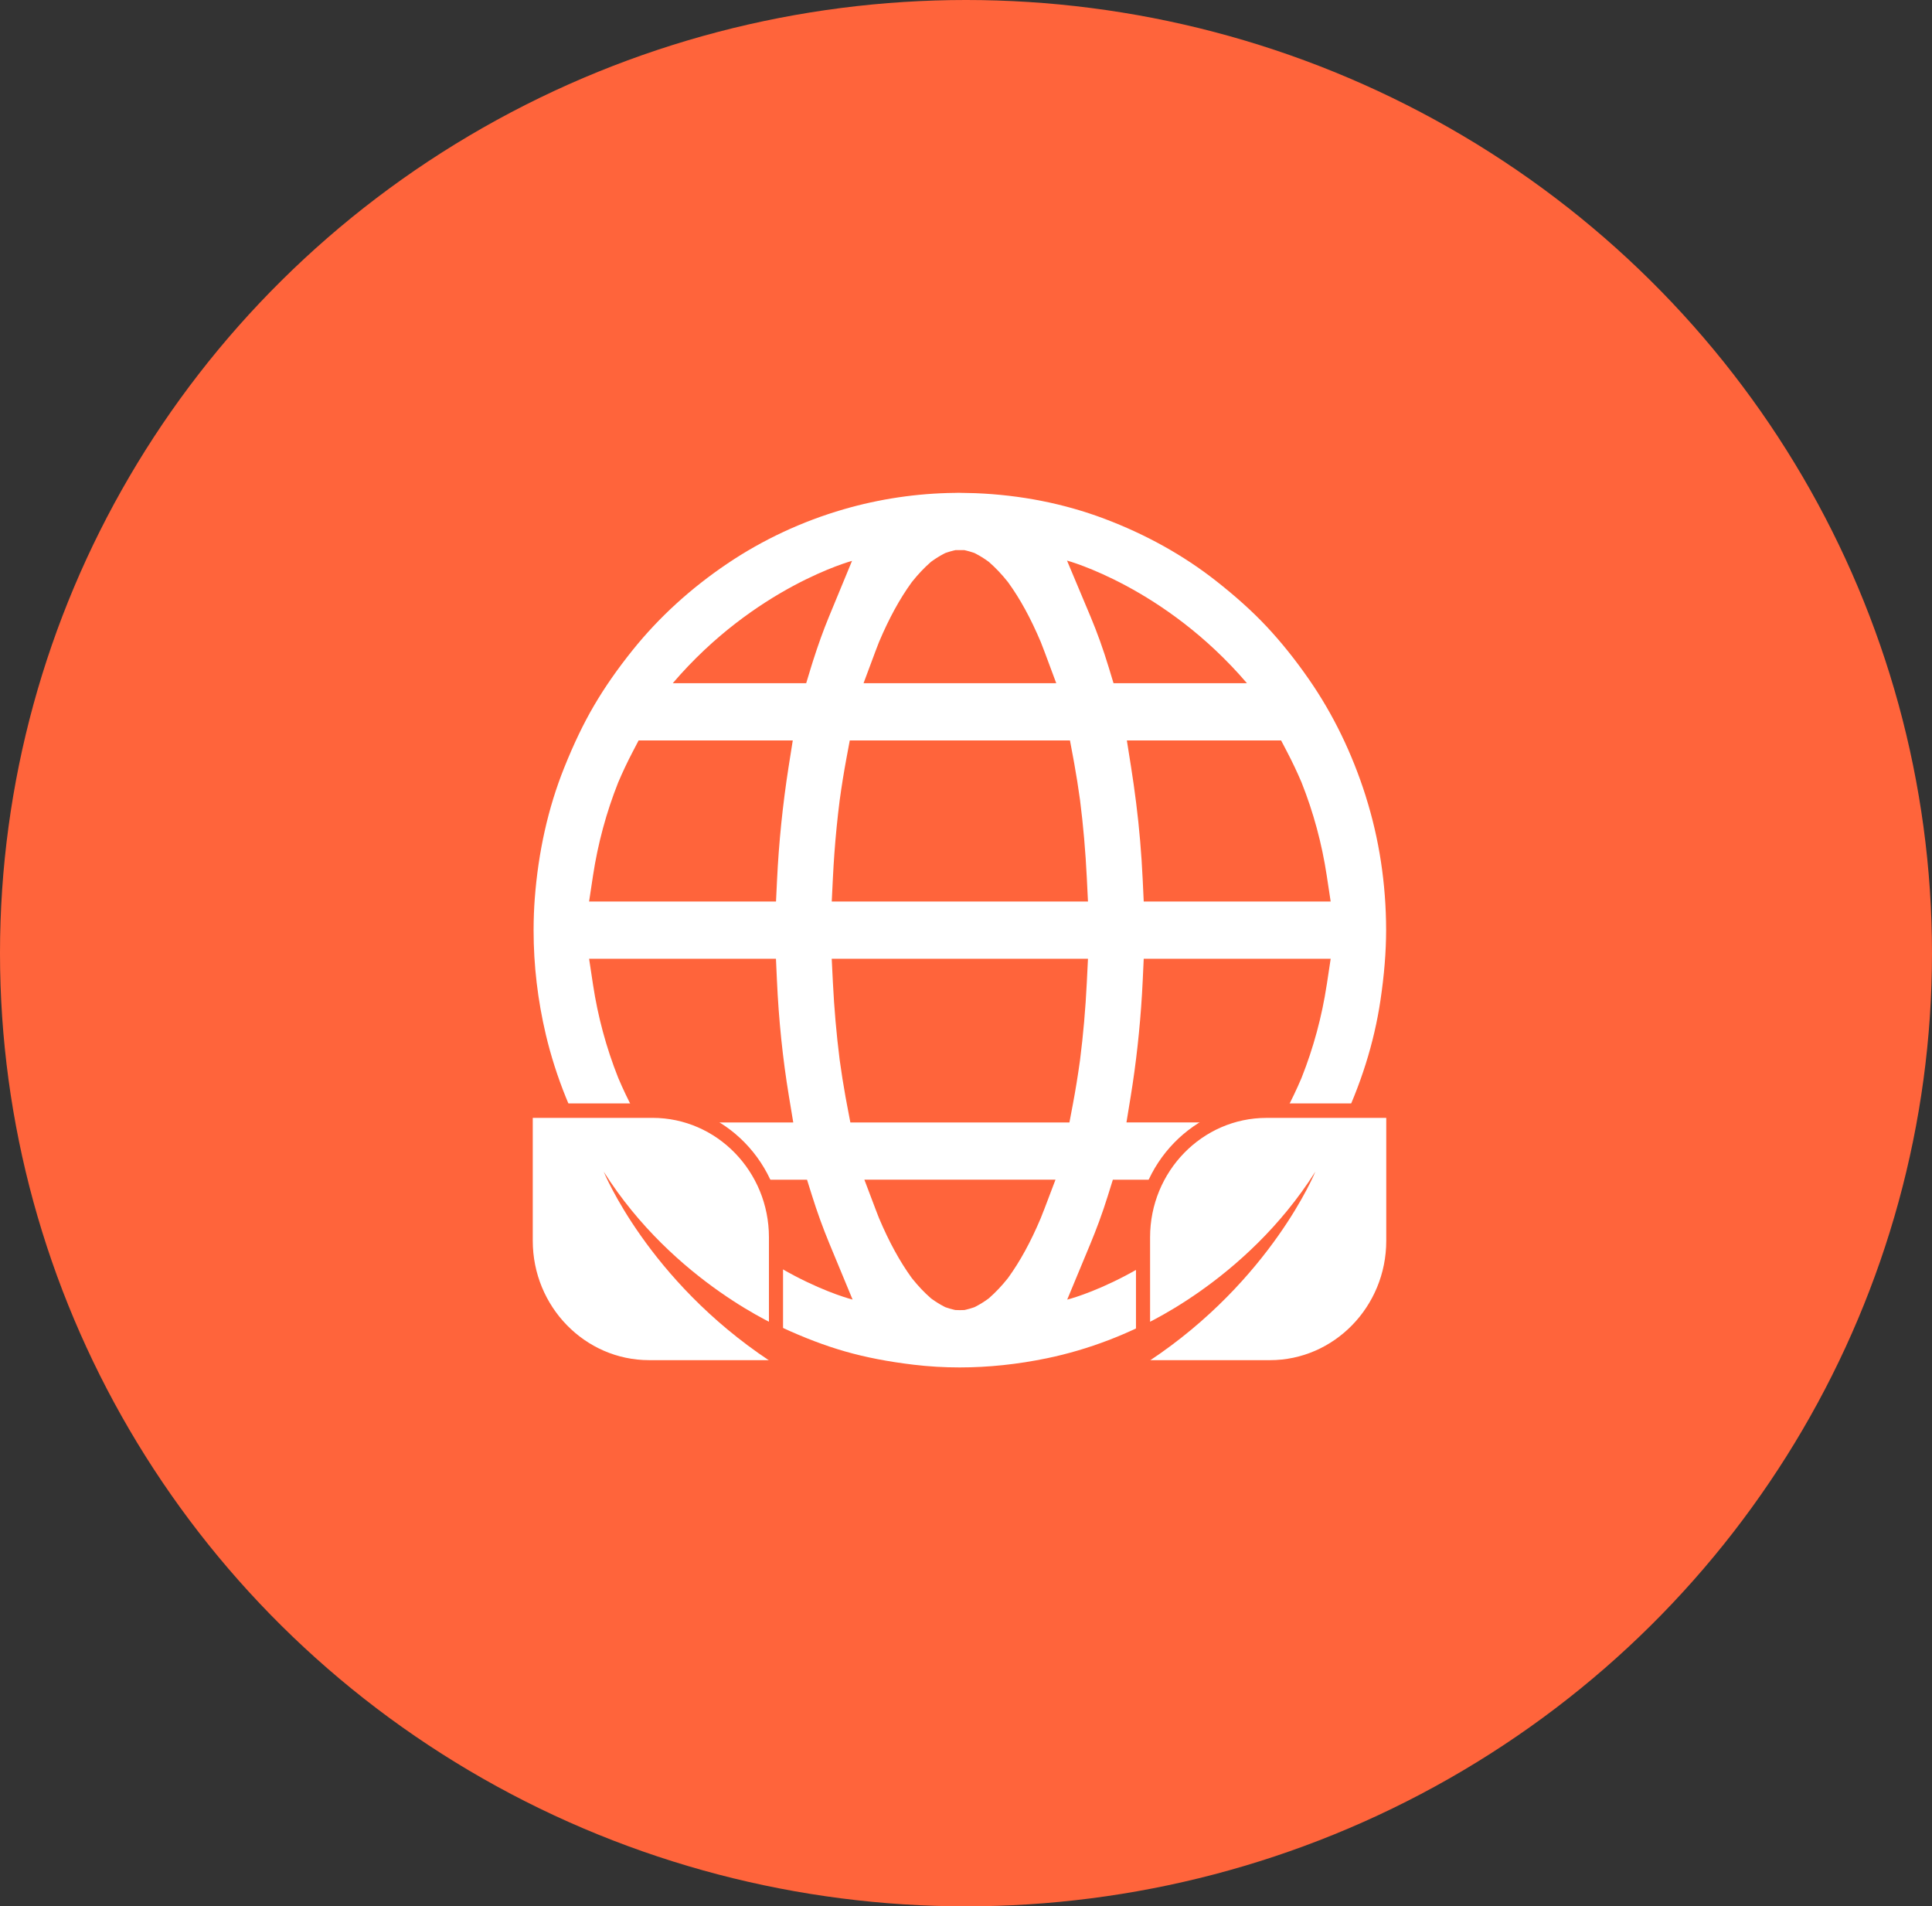
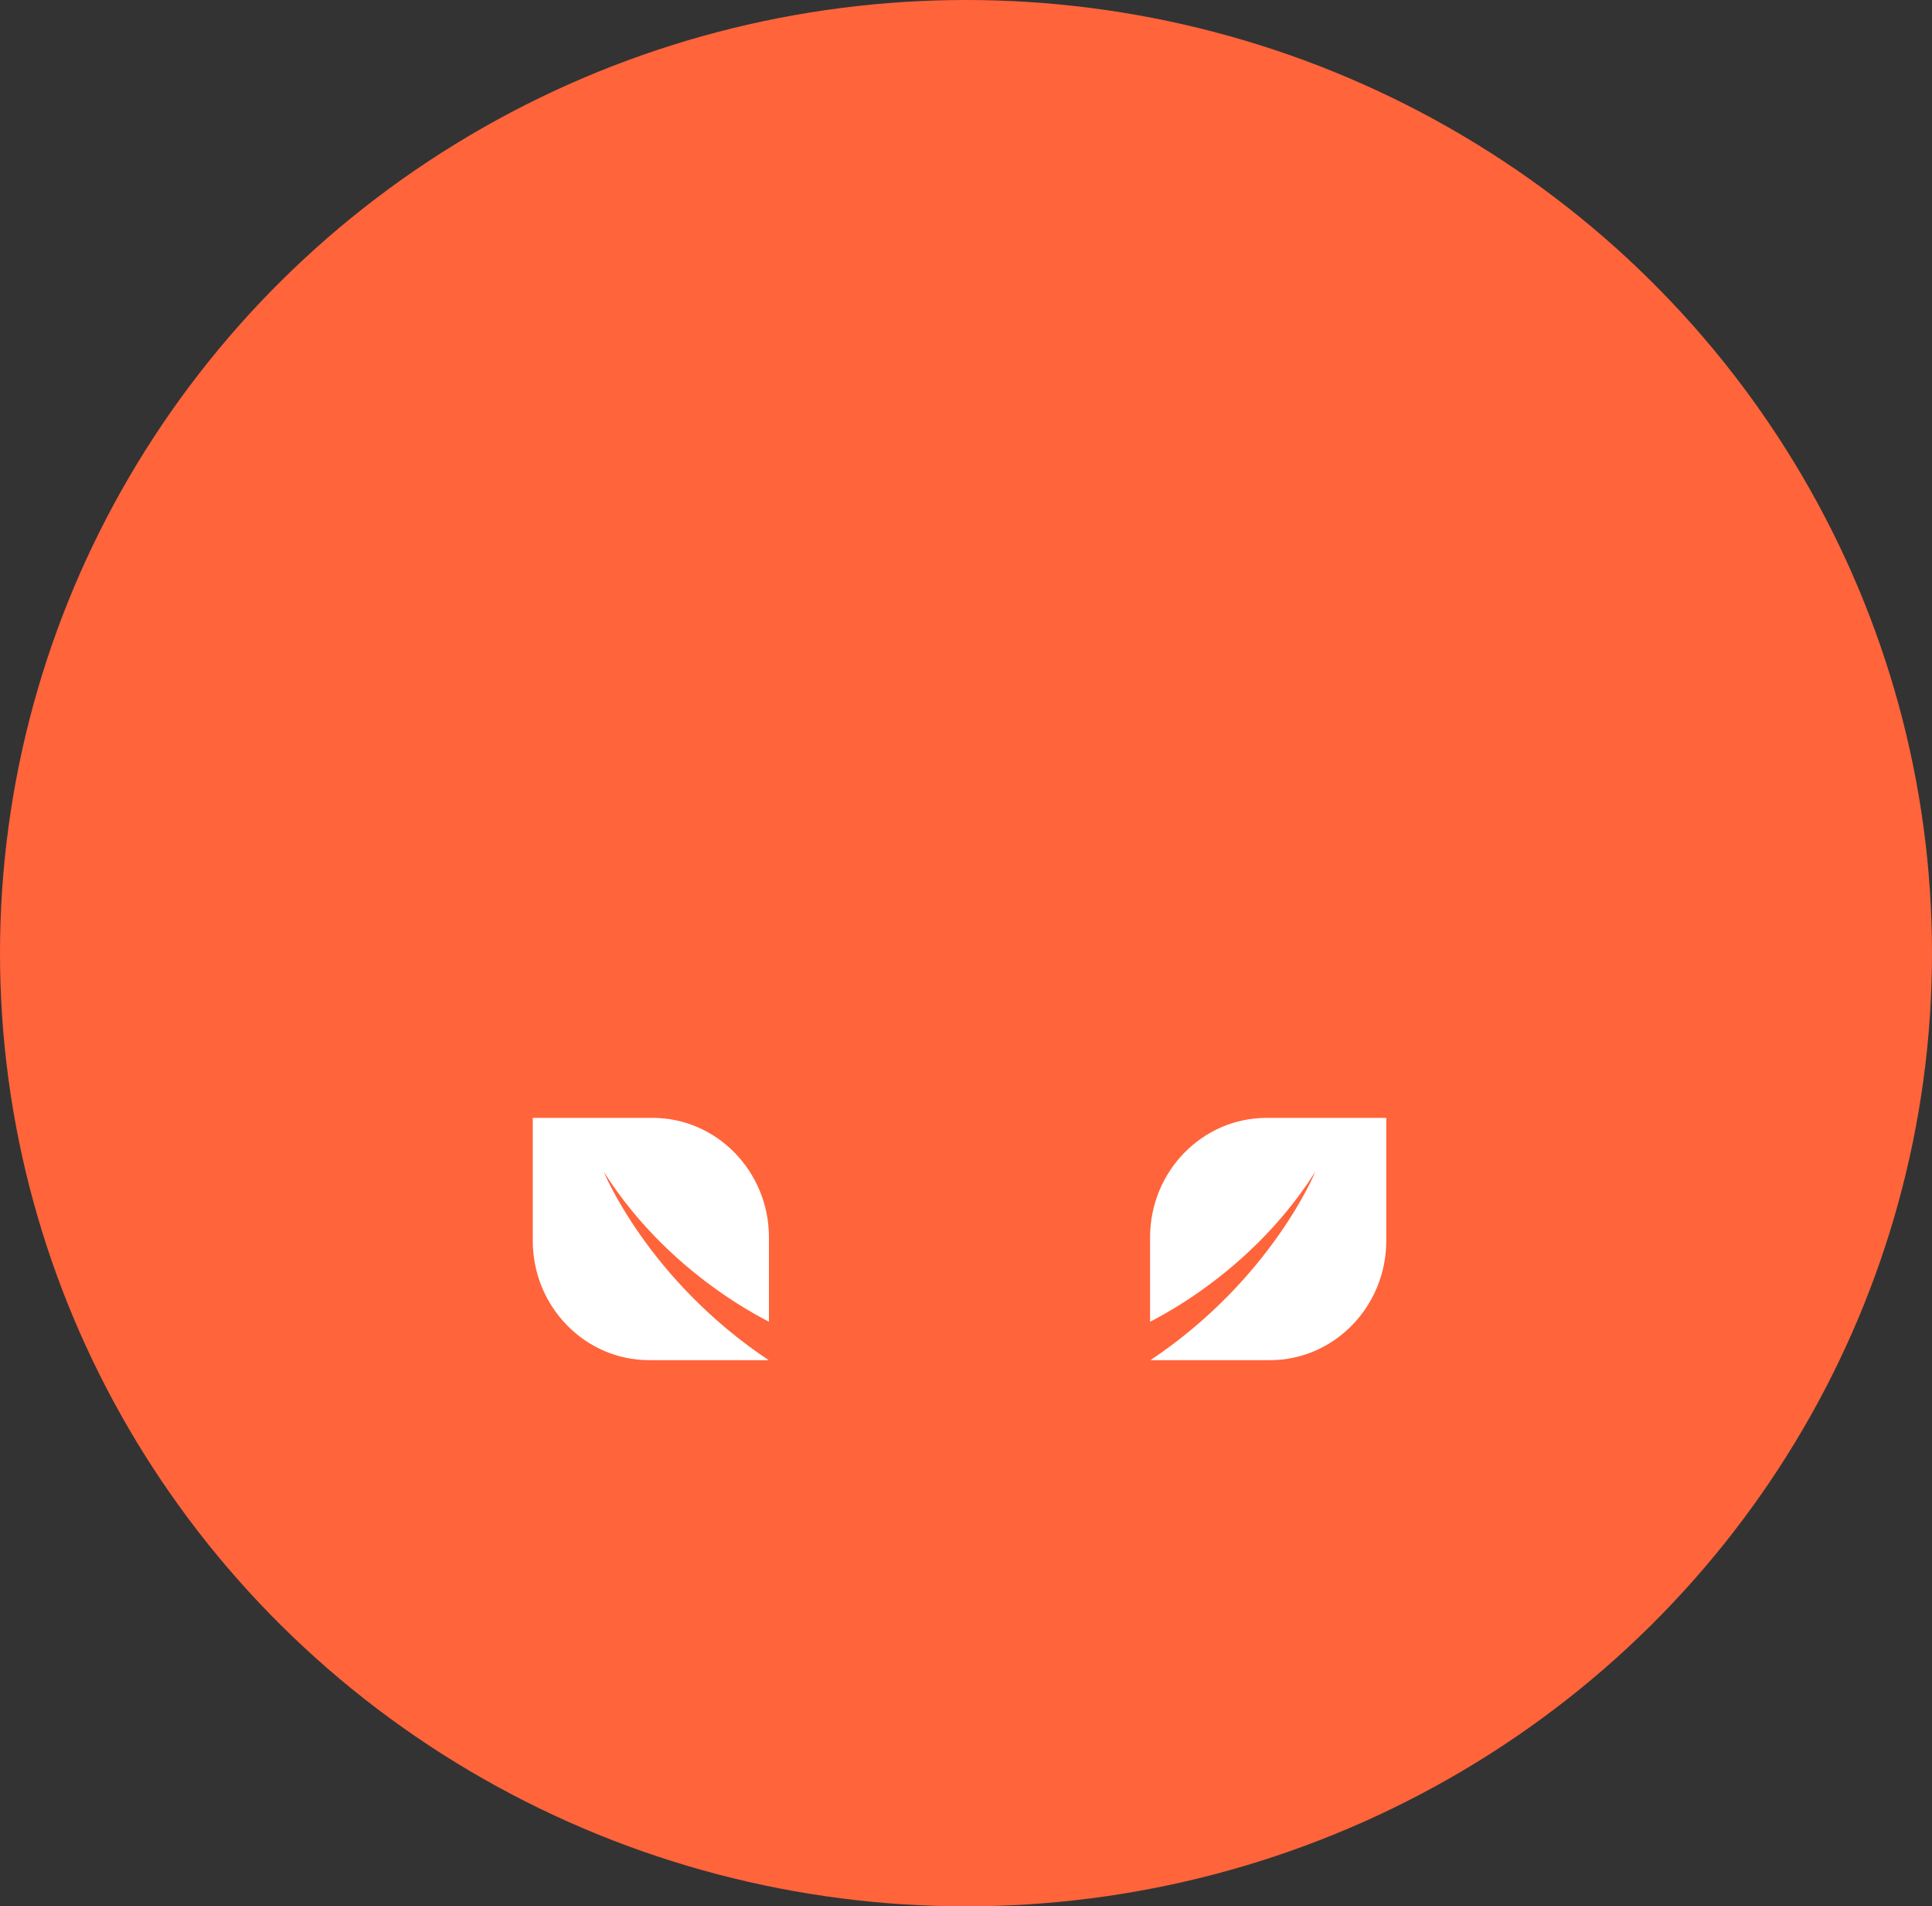
<svg xmlns="http://www.w3.org/2000/svg" width="149" height="147" viewBox="0 0 149 147" fill="none">
  <rect x="0" y="0" width="149" height="147" fill="#333333" stroke="none" />
  <ellipse cx="74.5" cy="73.5" rx="74.5" ry="73.5" fill="#FF643B" />
  <g clip-path="url(#clip0_177_7943)">
-     <path d="M105.333 61.409C104.287 58.105 102.813 55.07 100.951 52.388C99.896 50.866 98.789 49.487 97.663 48.289C96.582 47.14 95.311 45.995 93.777 44.789C91.267 42.817 88.368 41.204 85.16 39.996C82.064 38.83 78.72 38.169 75.224 38.029C74.922 38.017 74.598 38.01 74.234 38.007H74.175C74.096 38.001 74.016 38 73.935 38C73.844 38 73.752 38.003 73.658 38.007H73.601C70.703 38.043 67.831 38.47 65.063 39.273C61.846 40.208 58.83 41.617 56.096 43.46C53.272 45.364 50.818 47.605 48.8 50.119C47.617 51.592 46.639 52.996 45.81 54.412C44.998 55.797 44.245 57.37 43.503 59.221C42.277 62.286 41.517 65.67 41.243 69.281C41.185 70.055 41.154 70.858 41.152 71.671V71.723V71.761C41.152 74.436 41.471 77.133 42.096 79.781C42.863 83.025 44.17 86.263 45.872 89.145C47.598 92.064 49.697 94.659 52.114 96.858C54.656 99.17 57.403 101.018 60.276 102.35C62.018 103.156 63.623 103.766 65.181 104.212C66.758 104.664 68.489 104.999 70.471 105.236C71.625 105.374 72.815 105.444 74.007 105.444C76.218 105.444 78.487 105.205 80.751 104.735C83.947 104.071 87.072 102.876 90.038 101.183C92.902 99.548 95.504 97.482 97.772 95.044C100.08 92.565 101.973 89.816 103.398 86.876C104.944 83.689 105.973 80.419 106.46 77.158C106.754 75.188 106.898 73.411 106.901 71.723C106.896 68.155 106.368 64.685 105.331 61.412L105.333 61.409ZM82.306 43.232C82.306 43.232 89.815 45.253 96.168 52.684H85.878L85.506 51.459C85.08 50.059 84.623 48.784 84.111 47.564L82.29 43.227L82.333 43.25L82.308 43.232H82.306ZM64.146 69.518L64.236 67.687C64.267 67.054 64.305 66.419 64.35 65.802C64.448 64.455 64.585 63.077 64.758 61.708L64.761 61.688C64.91 60.6 65.083 59.532 65.272 58.512L65.536 57.095H82.518L82.782 58.511C82.805 58.638 82.828 58.763 82.851 58.889C83.012 59.777 83.156 60.692 83.293 61.685L83.296 61.705C83.544 63.655 83.719 65.667 83.817 67.685L83.907 69.517H64.146V69.518ZM83.907 73.931L83.817 75.762C83.718 77.79 83.541 79.81 83.292 81.765L83.289 81.785C83.13 82.933 82.947 84.062 82.743 85.143L82.476 86.555H65.582L65.314 85.146C65.276 84.948 65.241 84.751 65.204 84.556C65.041 83.65 64.894 82.719 64.755 81.712L64.753 81.693C64.508 79.75 64.333 77.755 64.235 75.764L64.144 73.931H83.907ZM67.479 50.318C67.58 50.049 67.683 49.779 67.789 49.514L67.804 49.477C68.567 47.677 69.381 46.187 70.297 44.921L70.35 44.851C70.809 44.278 71.267 43.792 71.751 43.368L71.813 43.314L71.879 43.267C72.177 43.053 72.483 42.863 72.789 42.704L72.905 42.644L73.027 42.603C73.181 42.551 73.337 42.505 73.492 42.467L73.682 42.421H74.024H74.376L74.566 42.467C74.72 42.505 74.876 42.55 75.031 42.603L75.154 42.644L75.269 42.704C75.575 42.863 75.881 43.053 76.179 43.267L76.246 43.314L76.307 43.368C76.791 43.792 77.249 44.276 77.709 44.851L77.762 44.921C78.678 46.188 79.494 47.681 80.257 49.484L80.272 49.519C80.377 49.781 80.48 50.05 80.579 50.317L81.46 52.682H66.599L67.481 50.317L67.479 50.318ZM65.71 43.251L63.929 47.562C63.503 48.593 63.099 49.716 62.691 50.995C62.644 51.144 62.596 51.297 62.547 51.458L62.175 52.682H51.885C58.238 45.251 65.707 43.25 65.707 43.25L65.71 43.251ZM45.736 67.507C46.109 65.055 46.759 62.649 47.668 60.356L47.685 60.316C48.014 59.542 48.38 58.767 48.771 58.017L49.251 57.097H61.14L60.813 59.166C60.363 62.049 60.064 64.975 59.927 67.86L59.848 69.518H45.432L45.736 67.507ZM49.364 86.553L48.881 85.642C48.452 84.831 48.049 83.987 47.686 83.133L47.67 83.093C46.759 80.8 46.109 78.394 45.737 75.942L45.433 73.931H59.844L59.919 75.595C60.056 78.651 60.366 81.654 60.841 84.518L61.178 86.555H49.365L49.364 86.553ZM52.041 90.968H62.239L62.618 92.177C63.019 93.456 63.473 94.71 63.968 95.904L65.754 100.212C65.754 100.212 58.394 98.399 52.041 90.968ZM80.495 93.344C80.42 93.541 80.344 93.736 80.266 93.931L80.251 93.966C79.489 95.767 78.674 97.256 77.759 98.523L77.706 98.593C77.246 99.166 76.787 99.651 76.304 100.075L76.243 100.13L76.176 100.177C75.879 100.392 75.571 100.581 75.267 100.739L75.152 100.798L75.031 100.838C74.87 100.893 74.705 100.94 74.543 100.979L74.384 101.017L74.221 101.022C74.157 101.025 74.092 101.026 74.028 101.026C73.964 101.026 73.9 101.026 73.836 101.022L73.673 101.017L73.514 100.979C73.352 100.94 73.189 100.893 73.027 100.838L72.905 100.798L72.79 100.738C72.484 100.579 72.178 100.39 71.881 100.176L71.814 100.128L71.753 100.074C71.269 99.65 70.811 99.166 70.351 98.591L70.298 98.522C69.383 97.255 68.567 95.761 67.803 93.959L67.788 93.924C67.712 93.732 67.635 93.538 67.562 93.341L66.662 90.966H81.402L80.499 93.343L80.495 93.344ZM82.306 100.212L84.097 95.899C84.313 95.379 84.535 94.813 84.757 94.215C84.996 93.57 85.227 92.887 85.447 92.182L85.825 90.97H96.014L95.999 90.983L96.018 90.97C89.665 98.401 82.306 100.215 82.306 100.215V100.212ZM102.319 75.942C101.947 78.395 101.297 80.801 100.387 83.093L100.371 83.133C100.008 83.987 99.605 84.831 99.176 85.642L98.693 86.553H86.874L87.206 84.523C87.62 81.981 87.912 79.33 88.074 76.644C88.095 76.299 88.114 75.948 88.13 75.592L88.206 73.931H102.625L102.321 75.942H102.319ZM88.206 69.518L88.129 67.858C88.034 65.833 87.864 63.832 87.622 61.913C87.498 60.928 87.369 60.014 87.227 59.122L86.906 57.098H88.905C88.905 57.098 97.722 57.098 97.787 57.098H98.804L99.284 58.019C99.676 58.769 100.04 59.542 100.371 60.316L100.387 60.356C101.298 62.649 101.948 65.055 102.319 67.507L102.624 69.518H88.205H88.206Z" fill="white" />
    <path d="M97.671 85.643H107.454V95.678C107.454 101.065 103.189 105.441 97.936 105.441H88.152V95.406C88.152 90.018 92.418 85.643 97.671 85.643Z" fill="white" />
    <path d="M97.937 106H87.609V95.407C87.609 89.716 92.124 85.086 97.672 85.086H107.999V95.679C107.999 101.369 103.485 106 97.937 106ZM88.697 104.884H97.937C102.885 104.884 106.911 100.754 106.911 95.679V86.202H97.672C92.724 86.202 88.697 90.332 88.697 95.407V104.884Z" fill="#FF643B" />
    <path d="M87.641 102.426C87.641 102.426 96.021 98.927 101.442 90.348C101.442 90.348 98.054 98.693 88.632 104.944L87.641 102.426Z" fill="#FF643B" />
    <path d="M59.846 105.442H50.062C44.809 105.442 40.544 101.067 40.544 95.679V85.644H50.327C55.58 85.644 59.846 90.019 59.846 95.407V105.442Z" fill="white" />
    <path d="M60.39 106H50.062C44.514 106 40 101.369 40 95.679V85.086H50.328C55.876 85.086 60.39 89.716 60.39 95.407V106ZM41.088 86.2V95.677C41.088 100.753 45.114 104.883 50.062 104.883H59.302V95.406C59.302 90.33 55.276 86.2 50.328 86.2H41.088Z" fill="#FF643B" />
    <path d="M60.36 102.426C60.36 102.426 51.98 98.927 46.559 90.348C46.559 90.348 49.947 98.693 59.369 104.944L60.36 102.426Z" fill="#FF643B" />
  </g>
  <defs>
    <clipPath id="clip0_177_7943">
      <rect width="68" height="68" fill="white" transform="translate(40 38)" />
    </clipPath>
  </defs>
</svg>